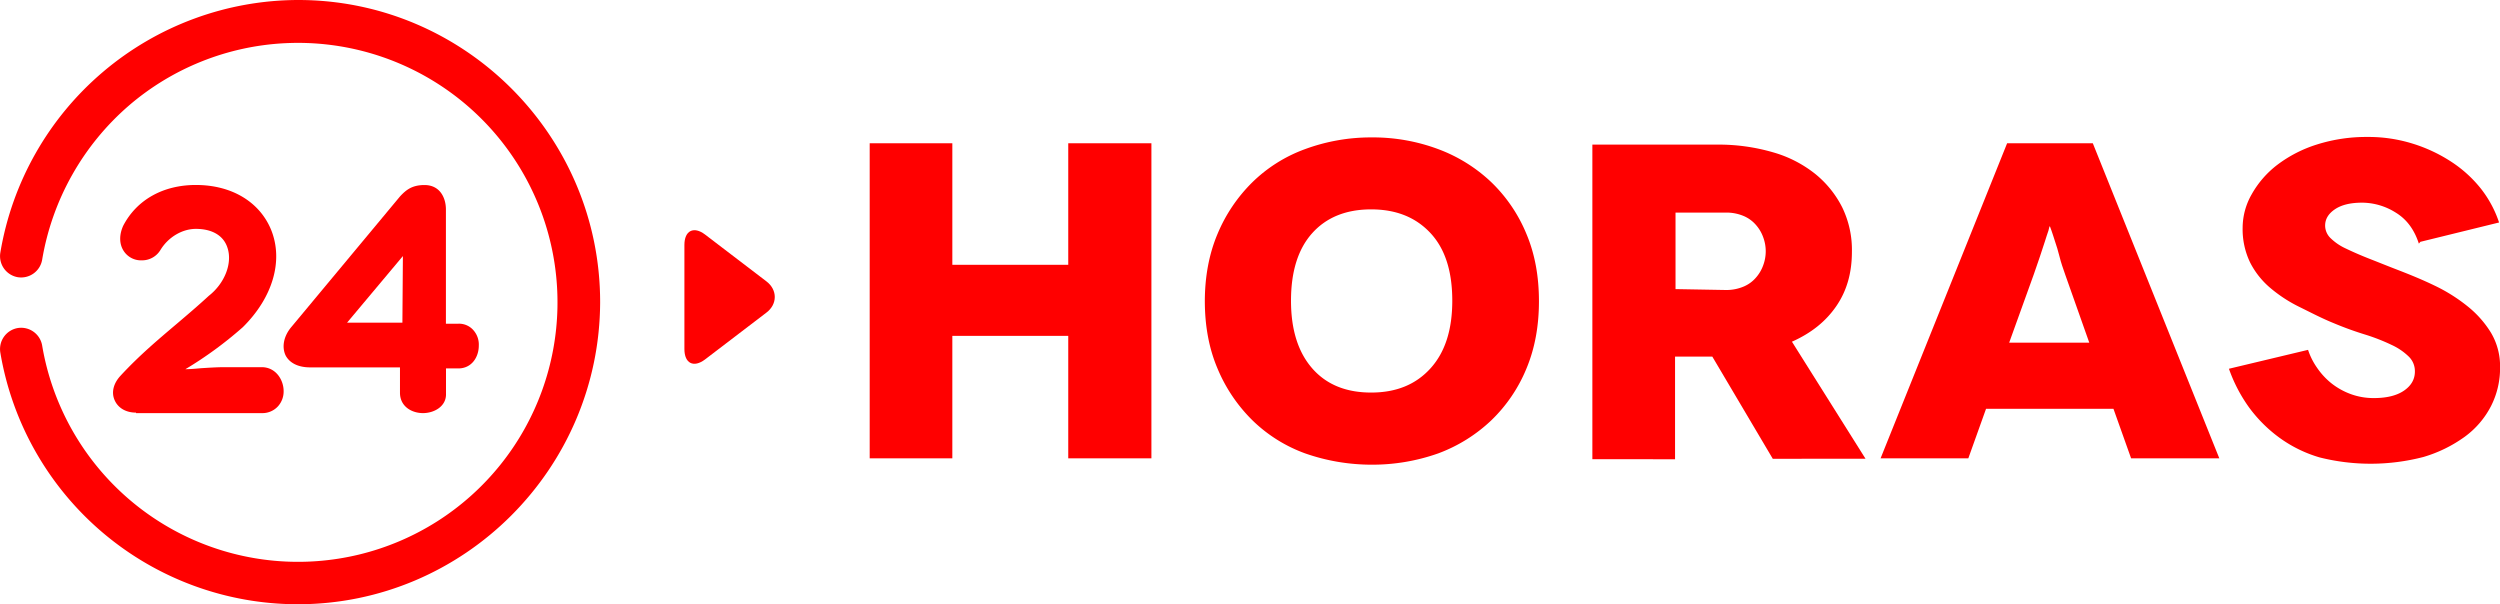
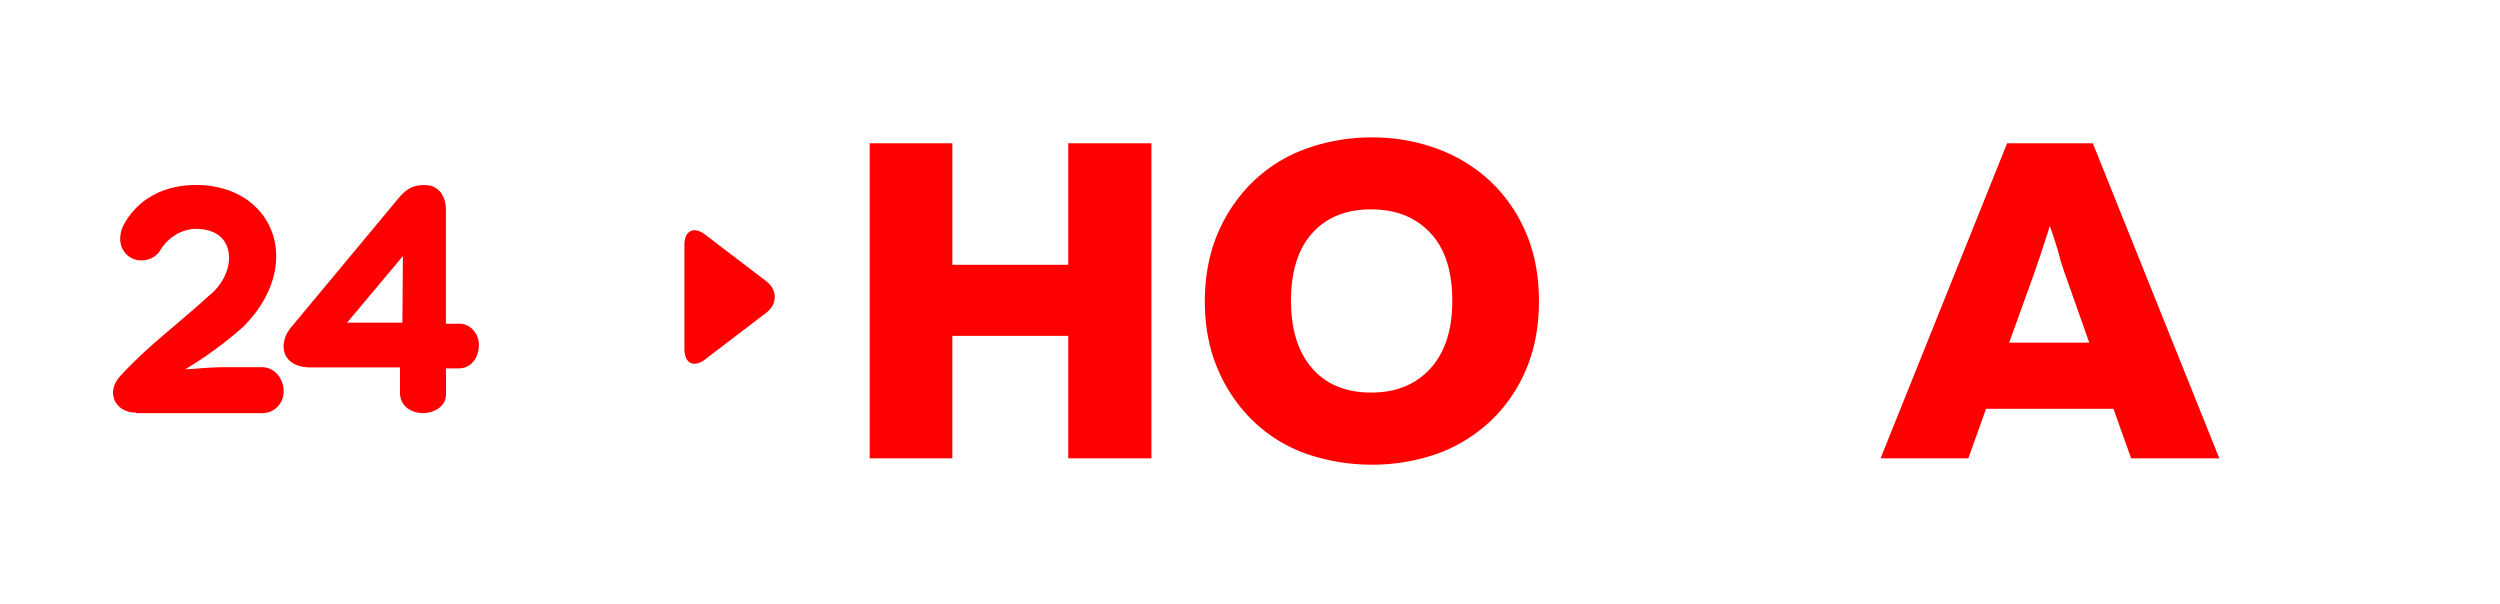
<svg xmlns="http://www.w3.org/2000/svg" id="Capa_1" data-name="Capa 1" viewBox="0 0 1216.38 294">
  <defs>
    <clipPath id="clip-path" transform="translate(-1 -1)">
      <rect width="1222" height="296" style="fill:none" />
    </clipPath>
  </defs>
  <title>Logo_24HORAS</title>
  <g style="clip-path:url(#clip-path)">
    <path d="M67.19,201.76c-4.85,0-8.73-2.19-10.43-6.08s-.48-8.25,2.91-11.9c9.22-9.95,18.2-17.48,27.66-25.5,4.85-4.13,10-8.5,15.28-13.36,7.76-6.07,11.65-16,9-23.56-1.94-5.83-7.52-9-15.29-9-6.55,0-13.34,3.89-17.22,10.21a10.45,10.45,0,0,1-9.22,5.1h0a10,10,0,0,1-8.73-4.62c-2.18-3.4-2.18-7.77-.24-12.14C67.44,98.29,80.29,91,96.3,91c17.47,0,31.06,8.26,36.63,21.86,6.07,15.06.73,33-13.82,47.36a187.81,187.81,0,0,1-27.9,20.41c2.43,0,5.09-.25,7.76-.49,3.88-.24,7.77-.49,11.16-.49h18.2c6.79,0,10.67,6.08,10.67,11.66a10.74,10.74,0,0,1-2.67,7.29,10.22,10.22,0,0,1-8,3.4H67.19Z" transform="translate(-1 -1)" style="fill:red;fill-rule:evenodd" />
    <path d="M206.79,202c-5.35,0-11.18-3.14-11.18-9.92V179.75H151.88c-5.83,0-10-2.17-11.91-5.8-1.94-4.11-1-9.43,2.92-14l52.72-63.36c2.92-3.14,5.83-5.56,11.91-5.56,7.77,0,10.44,6.53,10.44,11.85v55.62H224a9.26,9.26,0,0,1,7.53,3.39,10.5,10.5,0,0,1,2.43,7.25c0,5.56-3.4,11.12-10,11.12H218v12.34C218.21,198.61,212.38,202,206.79,202Zm-10-44,.24-32.41L169.86,158Z" transform="translate(-1 -1)" style="fill:red;fill-rule:evenodd" />
-     <path d="M145.86,295A146.82,146.82,0,0,1,1.15,172.5a10.39,10.39,0,0,1,8.48-11.89,10.38,10.38,0,0,1,11.88,8.49A126.25,126.25,0,1,0,63.93,52.18a127,127,0,0,0-42.42,75.2,10.38,10.38,0,0,1-11.88,8.49A10.39,10.39,0,0,1,1.15,124,147.27,147.27,0,0,1,146.1,1C227.07,1,293,67,293,148,292.76,229,226.82,295,145.86,295Z" transform="translate(-1 -1)" style="fill:red;fill-rule:evenodd" />
    <path d="M334,120.17c0-7,4.54-9.22,10-5.09l29.85,22.78c5.49,4.12,5.49,11.16,0,15.28L344,175.92c-5.49,4.13-10,1.94-10-5.09Z" transform="translate(-1 -1)" style="fill:red;fill-rule:evenodd" />
  </g>
  <path d="M561.22,70.7V224H520.76V164.43h-56.4V224H424.15V70.7h40.21v59.13h56.4V70.7Z" transform="translate(-1 -1)" style="fill:red" />
  <path d="M587.21,147.79c0-12,2-23,6.13-32.85a76.86,76.86,0,0,1,16.92-25.18A71.69,71.69,0,0,1,636,73.55a92.64,92.64,0,0,1,32.37-5.69,90.62,90.62,0,0,1,32.37,5.69,75.69,75.69,0,0,1,25.75,16,74,74,0,0,1,17.16,25.18c4.17,9.86,6.13,20.81,6.13,32.85s-2,23-6.13,32.85a73.8,73.8,0,0,1-17.16,25.18,75.69,75.69,0,0,1-25.75,16,95.72,95.72,0,0,1-32.37,5.48A97.9,97.9,0,0,1,636,221.59a71.8,71.8,0,0,1-25.74-16.2,76.9,76.9,0,0,1-16.92-25.19c-4.17-9.85-6.13-20.8-6.13-32.85Zm52.23,32.41Q649.73,192,668.13,192c12.26,0,21.82-3.95,28.93-11.83s10.55-18.83,10.55-32.85c0-14.23-3.44-25.18-10.55-32.85s-16.67-11.6-28.93-11.6-21.83,3.94-28.69,11.6-10.3,18.62-10.3,32.85Q629.14,168.38,639.44,180.2Z" transform="translate(-1 -1)" style="fill:red" />
-   <path d="M863.55,224.22l-29.42-49.71H816v49.93H775.77V71.36h60.81a94.57,94.57,0,0,1,27,3.72,58.6,58.6,0,0,1,20.6,10.52A49.68,49.68,0,0,1,897.39,102a47.31,47.31,0,0,1,4.66,21.46c0,10.29-2.45,19-7.6,26.5s-12.26,13.14-21.58,17.3l35.8,56.94Zm-47.32-82.56,24.52.44a21.43,21.43,0,0,0,8.83-1.76,16.15,16.15,0,0,0,5.88-4.38,18.45,18.45,0,0,0,3.44-5.91,19.51,19.51,0,0,0,0-13.58,18.45,18.45,0,0,0-3.44-5.91,16.37,16.37,0,0,0-5.88-4.38,21.6,21.6,0,0,0-8.83-1.75H816.23Z" transform="translate(-1 -1)" style="fill:red" />
  <path d="M1029.31,199.91h-62L958.69,224H916L977.57,70.7h41.69L1080.81,224h-42.92Zm-11.77-32.19-11.77-33.29c-1-2.85-2-5.69-2.69-8.54s-1.48-5.26-2.21-7.45-1.23-3.94-1.72-5.25l-.73-2h-.25l-.49,2c-.49,1.31-1,3.06-1.72,5.25s-1.47,4.6-2.45,7.45l-2.94,8.54-12,33.29Z" transform="translate(-1 -1)" style="fill:red" />
-   <path d="M1178.64,118.66l-.74.88c-2.2-6.79-5.88-11.83-11.27-15.11a30.88,30.88,0,0,0-16.43-4.82q-8.46,0-13.25,3.29c-3.18,2.19-4.65,4.81-4.65,7.88a8.5,8.5,0,0,0,2.69,6.13,26.18,26.18,0,0,0,7.36,5c3.19,1.53,7.11,3.28,11.52,5s9.32,3.72,14.47,5.69c5.64,2.19,11.53,4.6,17.41,7.45a81.66,81.66,0,0,1,15.69,9.85A50,50,0,0,1,1213,162.9a31.9,31.9,0,0,1,4.41,16.86A40.69,40.69,0,0,1,1213,198.6a42.6,42.6,0,0,1-12.75,14.89,66.08,66.08,0,0,1-20.11,9.85,101.91,101.91,0,0,1-50.51.22,63.47,63.47,0,0,1-19.62-9.63,68,68,0,0,1-14.71-14.68,74.27,74.27,0,0,1-9.81-18.83l38.5-9.2a33.08,33.08,0,0,0,4.41,8.76,34.71,34.71,0,0,0,6.87,7.45,34,34,0,0,0,9.32,5.25,32.17,32.17,0,0,0,11.52,2c6.38,0,11.28-1.31,14.71-3.72s5.15-5.47,5.15-9.2a9.85,9.85,0,0,0-2.94-7.22,29.68,29.68,0,0,0-8.34-5.7,94.72,94.72,0,0,0-12.75-5,164.17,164.17,0,0,1-15.69-5.7c-5.4-2.19-10.79-5-16.18-7.66a68.66,68.66,0,0,1-14.23-9.2,39.89,39.89,0,0,1-10-12.48,37.24,37.24,0,0,1-3.68-17.08,32.93,32.93,0,0,1,4.42-16.21A47,47,0,0,1,1109,81.22a63.1,63.1,0,0,1,19.13-9.86,79.56,79.56,0,0,1,24.76-3.72A72.18,72.18,0,0,1,1175,70.92a74.45,74.45,0,0,1,18.64,8.76,60.68,60.68,0,0,1,14.47,13.14,54.49,54.49,0,0,1,8.82,16.43Z" transform="translate(-1 -1)" style="fill:red" />
</svg>